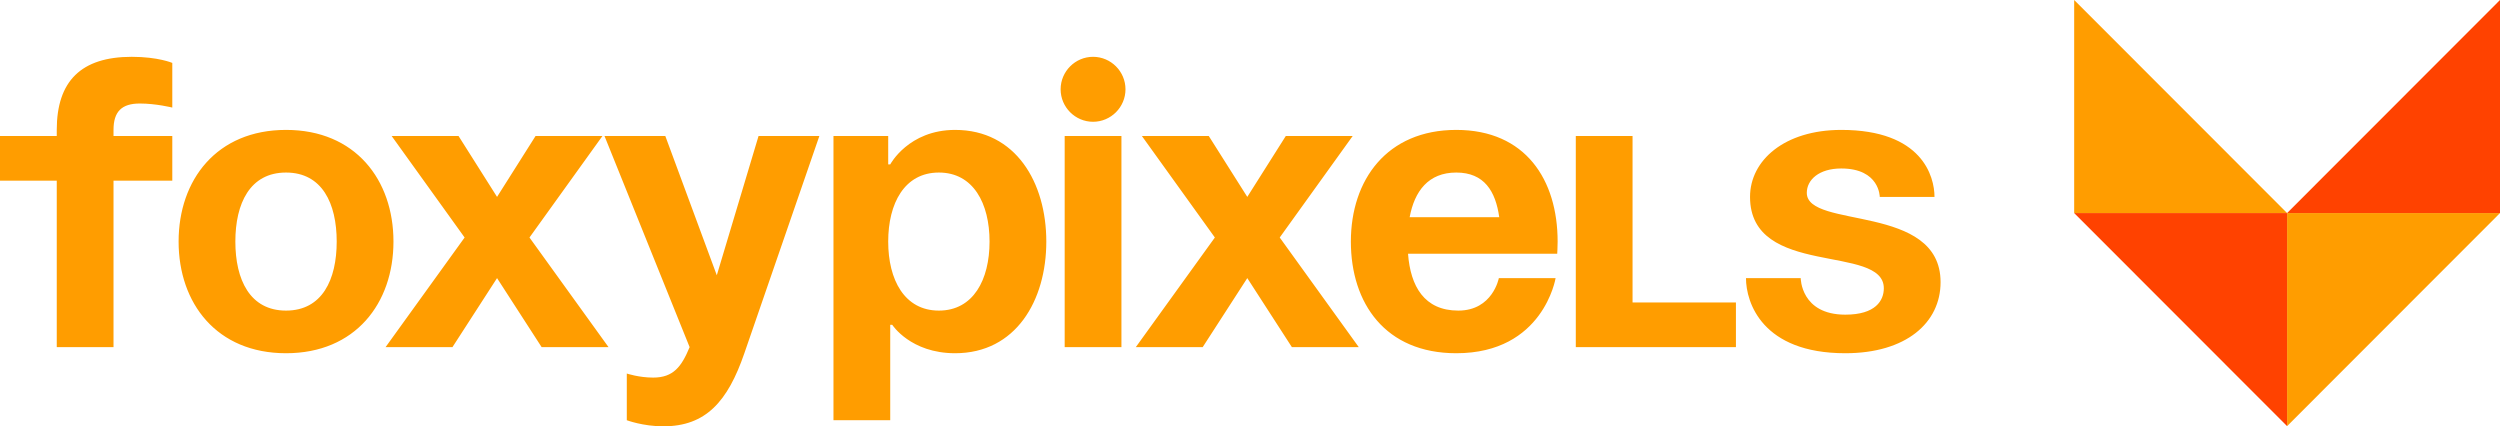
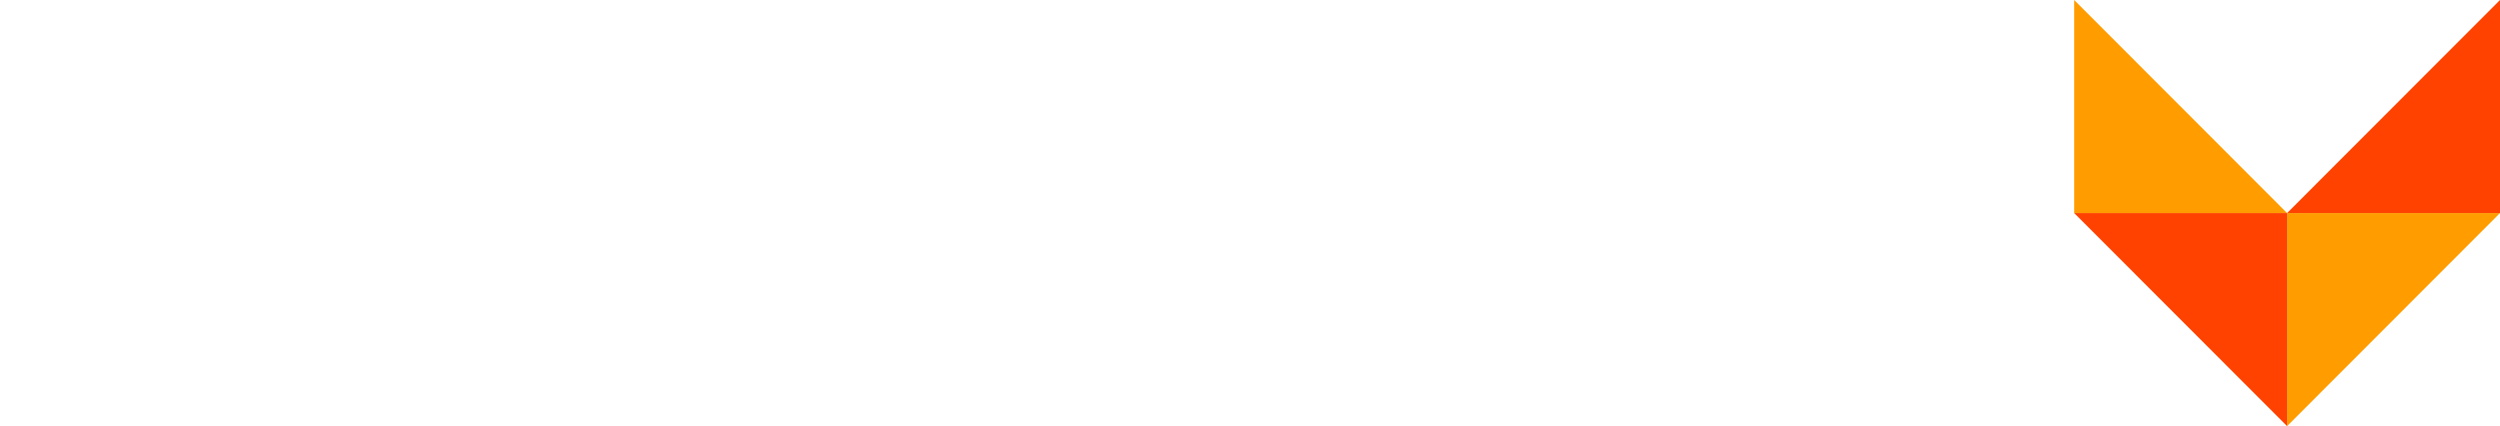
<svg xmlns="http://www.w3.org/2000/svg" width="352" height="60" viewBox="0 0 352 60" fill="none">
  <g clip-path="url(#clip0_57_12)">
-     <path d="M15.983 19.148H24.259V25.437H15.983V48.877H7.991V25.437H0V19.148H7.991V18.291C7.991 11.43 11.416 8 18.551 8C22.262 8 24.259 8.858 24.259 8.858V15.146C24.259 15.146 21.976 14.575 19.693 14.575C17.124 14.575 15.983 15.718 15.983 18.291V19.148ZM33.138 34.013C33.138 39.387 35.193 43.732 40.273 43.732C45.354 43.732 47.408 39.387 47.408 34.013C47.408 28.639 45.354 24.294 40.273 24.294C35.193 24.294 33.138 28.639 33.138 34.013ZM25.147 34.013C25.147 25.323 30.512 18.291 40.273 18.291C50.034 18.291 55.4 25.323 55.4 34.013C55.4 42.703 50.034 49.735 40.273 49.735C30.512 49.735 25.147 42.703 25.147 34.013ZM64.562 19.148L69.984 27.724L75.407 19.148H84.825L74.551 33.441L85.682 48.877H76.263L69.984 39.158L63.705 48.877H54.287L65.418 33.441L55.144 19.148H64.562ZM115.366 19.148L104.806 49.735C102.466 56.538 99.383 60.026 93.39 60.026C90.536 60.026 88.253 59.168 88.253 59.168V52.593C88.253 52.593 89.965 53.165 91.963 53.165C94.817 53.165 95.959 51.622 97.1 48.877L85.113 19.148H93.675L100.925 38.758L106.804 19.148H115.366ZM117.353 59.168V19.148H125.059V23.15H125.344C125.344 23.15 127.913 18.291 134.477 18.291C143.039 18.291 147.32 25.723 147.32 34.013C147.32 42.303 143.039 49.735 134.477 49.735C128.198 49.735 125.629 45.733 125.629 45.733H125.344V59.168H117.353ZM125.059 34.013C125.059 39.387 127.342 43.732 132.194 43.732C137.046 43.732 139.329 39.387 139.329 34.013C139.329 28.639 137.046 24.294 132.194 24.294C127.342 24.294 125.059 28.639 125.059 34.013ZM157.898 19.148V48.877H149.907V19.148H157.898ZM149.336 12.574C149.336 10.058 151.391 8 153.902 8C156.414 8 158.469 10.058 158.469 12.574C158.469 15.089 156.414 17.147 153.902 17.147C151.391 17.147 149.336 15.089 149.336 12.574ZM170.195 19.148L175.618 27.724L181.041 19.148H190.459L180.185 33.441L191.315 48.877H181.897L175.618 39.158L169.339 48.877H159.921L171.052 33.441L160.777 19.148H170.195ZM190.202 34.013C190.202 25.323 195.283 18.291 205.043 18.291C214.804 18.291 219.314 25.323 219.314 34.013C219.314 34.699 219.257 35.728 219.257 35.728H198.251C198.593 40.302 200.534 43.732 205.329 43.732C210.181 43.732 211.037 39.158 211.037 39.158H219.028C219.028 39.158 217.316 49.735 205.043 49.735C195.054 49.735 190.202 42.703 190.202 34.013ZM205.043 24.294C201.105 24.294 199.164 26.924 198.479 30.583H211.094C210.58 26.924 208.982 24.294 205.043 24.294ZM244.419 42.589V48.877H221.872V19.148H229.863V42.589H244.419ZM245.834 39.158H253.54C253.54 39.158 253.54 44.304 259.819 44.304C264.1 44.304 265.242 42.303 265.242 40.588C265.242 34.299 246.405 39.158 246.405 27.724C246.405 22.579 251.257 18.291 259.248 18.291C270.665 18.291 272.377 24.866 272.377 27.724H264.671C264.671 27.724 264.671 23.722 259.248 23.722C256.109 23.722 254.397 25.323 254.397 27.152C254.397 32.298 273.233 28.582 273.233 39.73C273.233 45.447 268.381 49.735 259.819 49.735C248.118 49.735 245.834 42.589 245.834 39.158Z" fill="#FF9D00" />
    <path d="M322.022 30L292.044 0V30H322.022Z" fill="#FF9D00" />
    <path d="M322.022 60L352 30L322.022 30L322.022 60Z" fill="#FF9D00" />
    <path d="M352 0L322.022 30L352 30L352 0Z" fill="#FF4200" />
    <path d="M292.044 30L322.022 60L322.022 30H292.044Z" fill="#FF4200" />
  </g>
  <defs>
    <clipPath id="clip0_57_12">
      <rect width="352" height="60" fill="white" />
    </clipPath>
  </defs>
</svg>